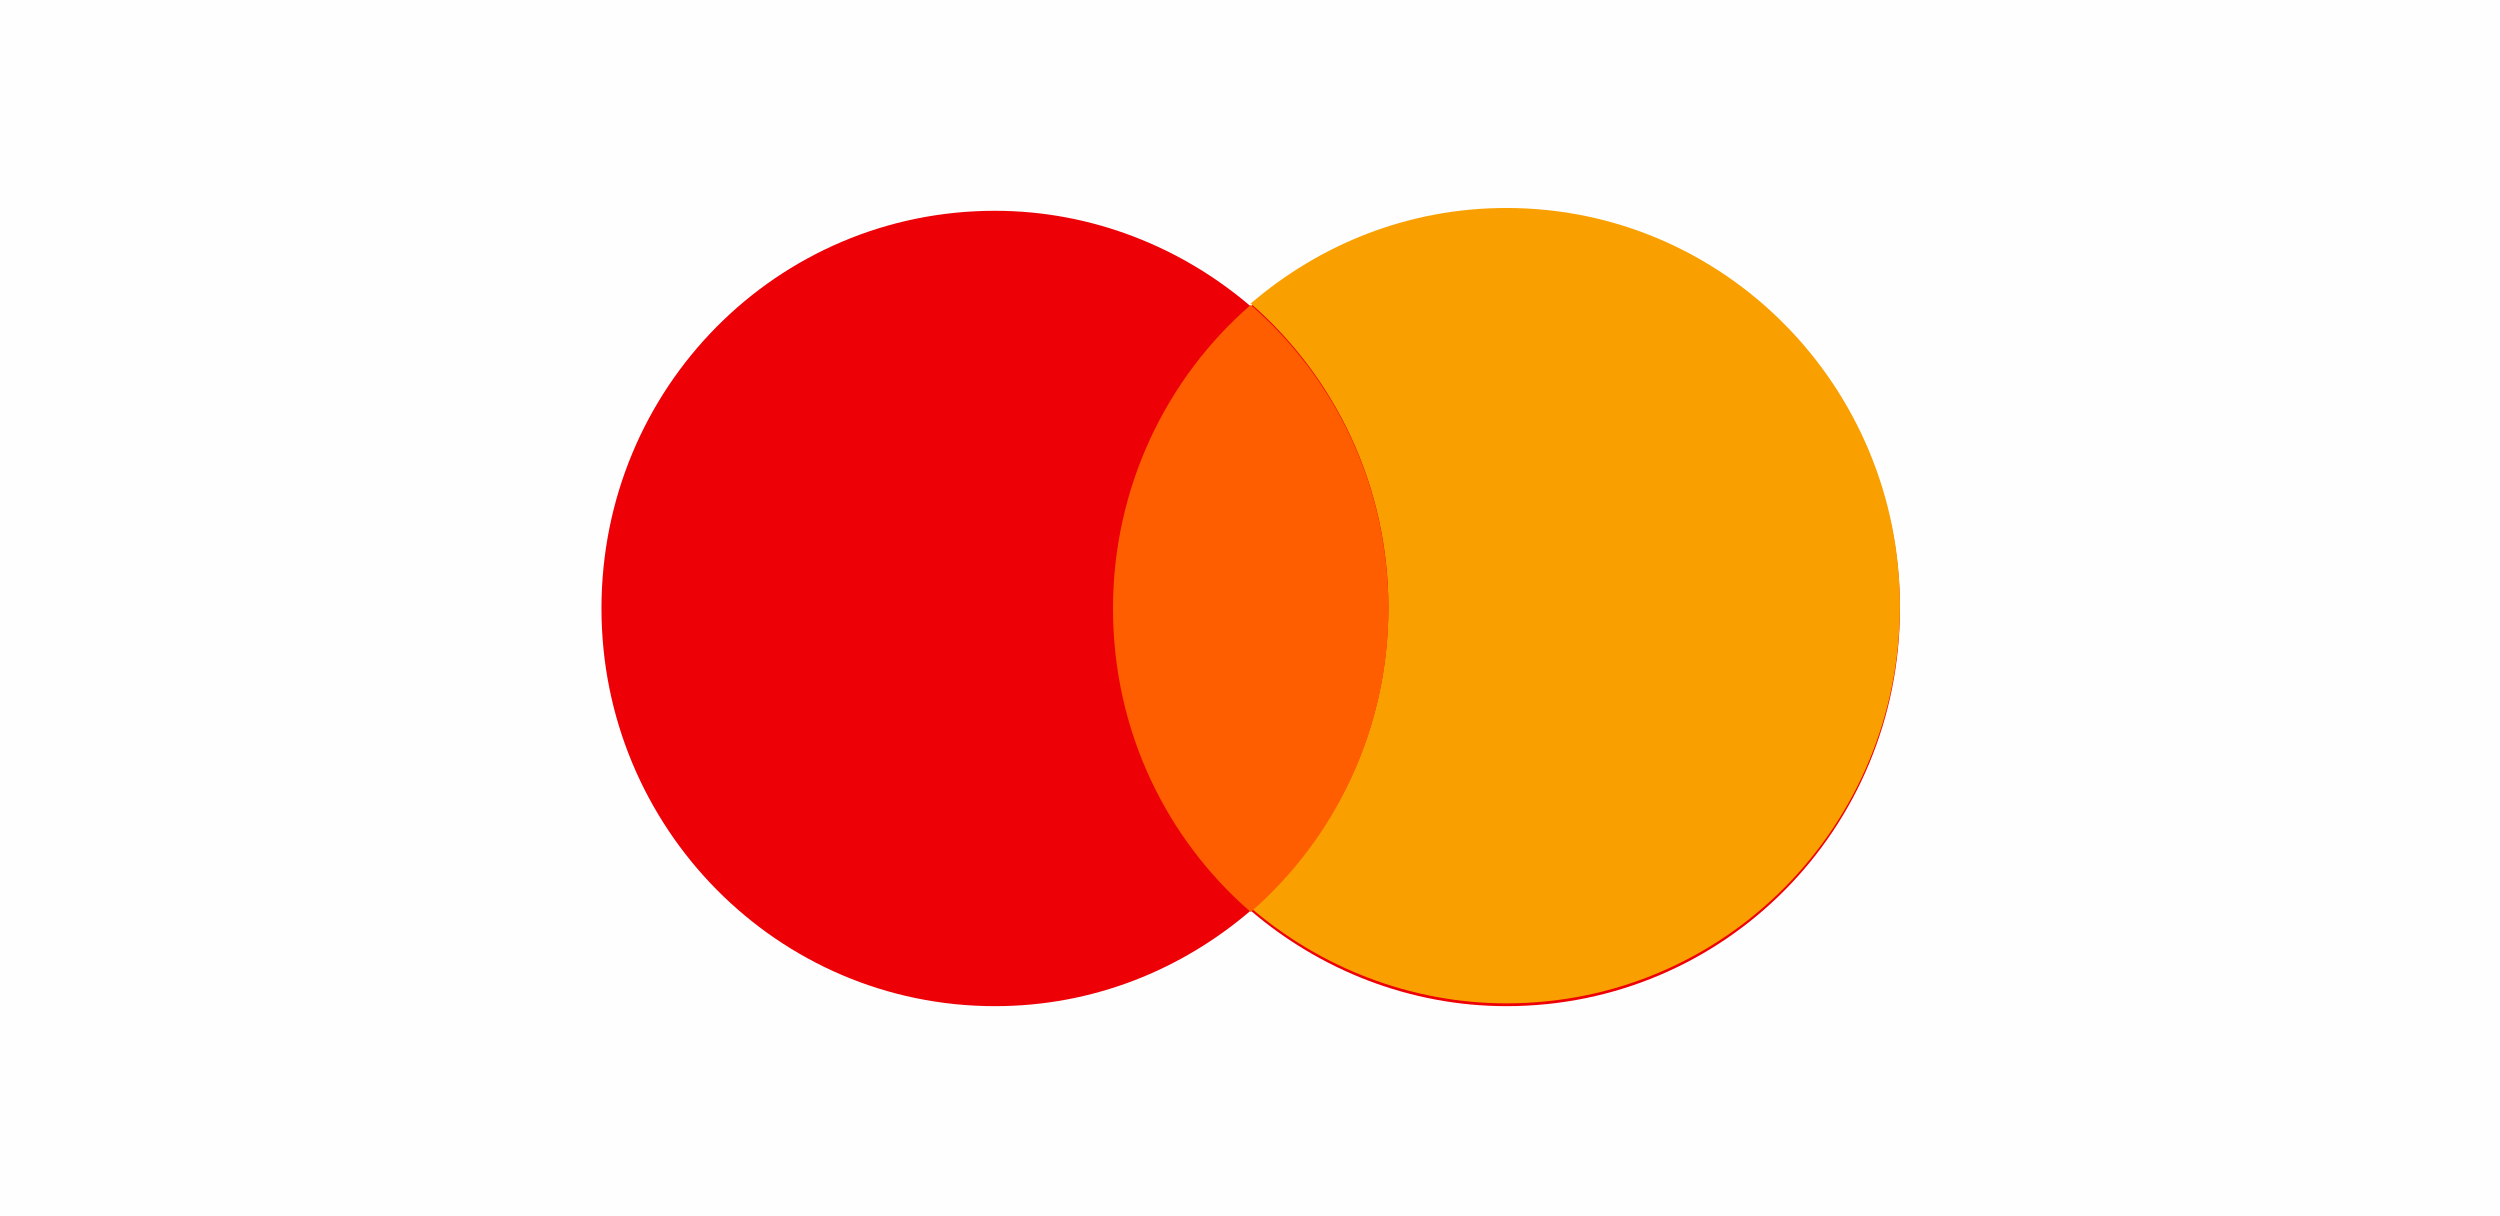
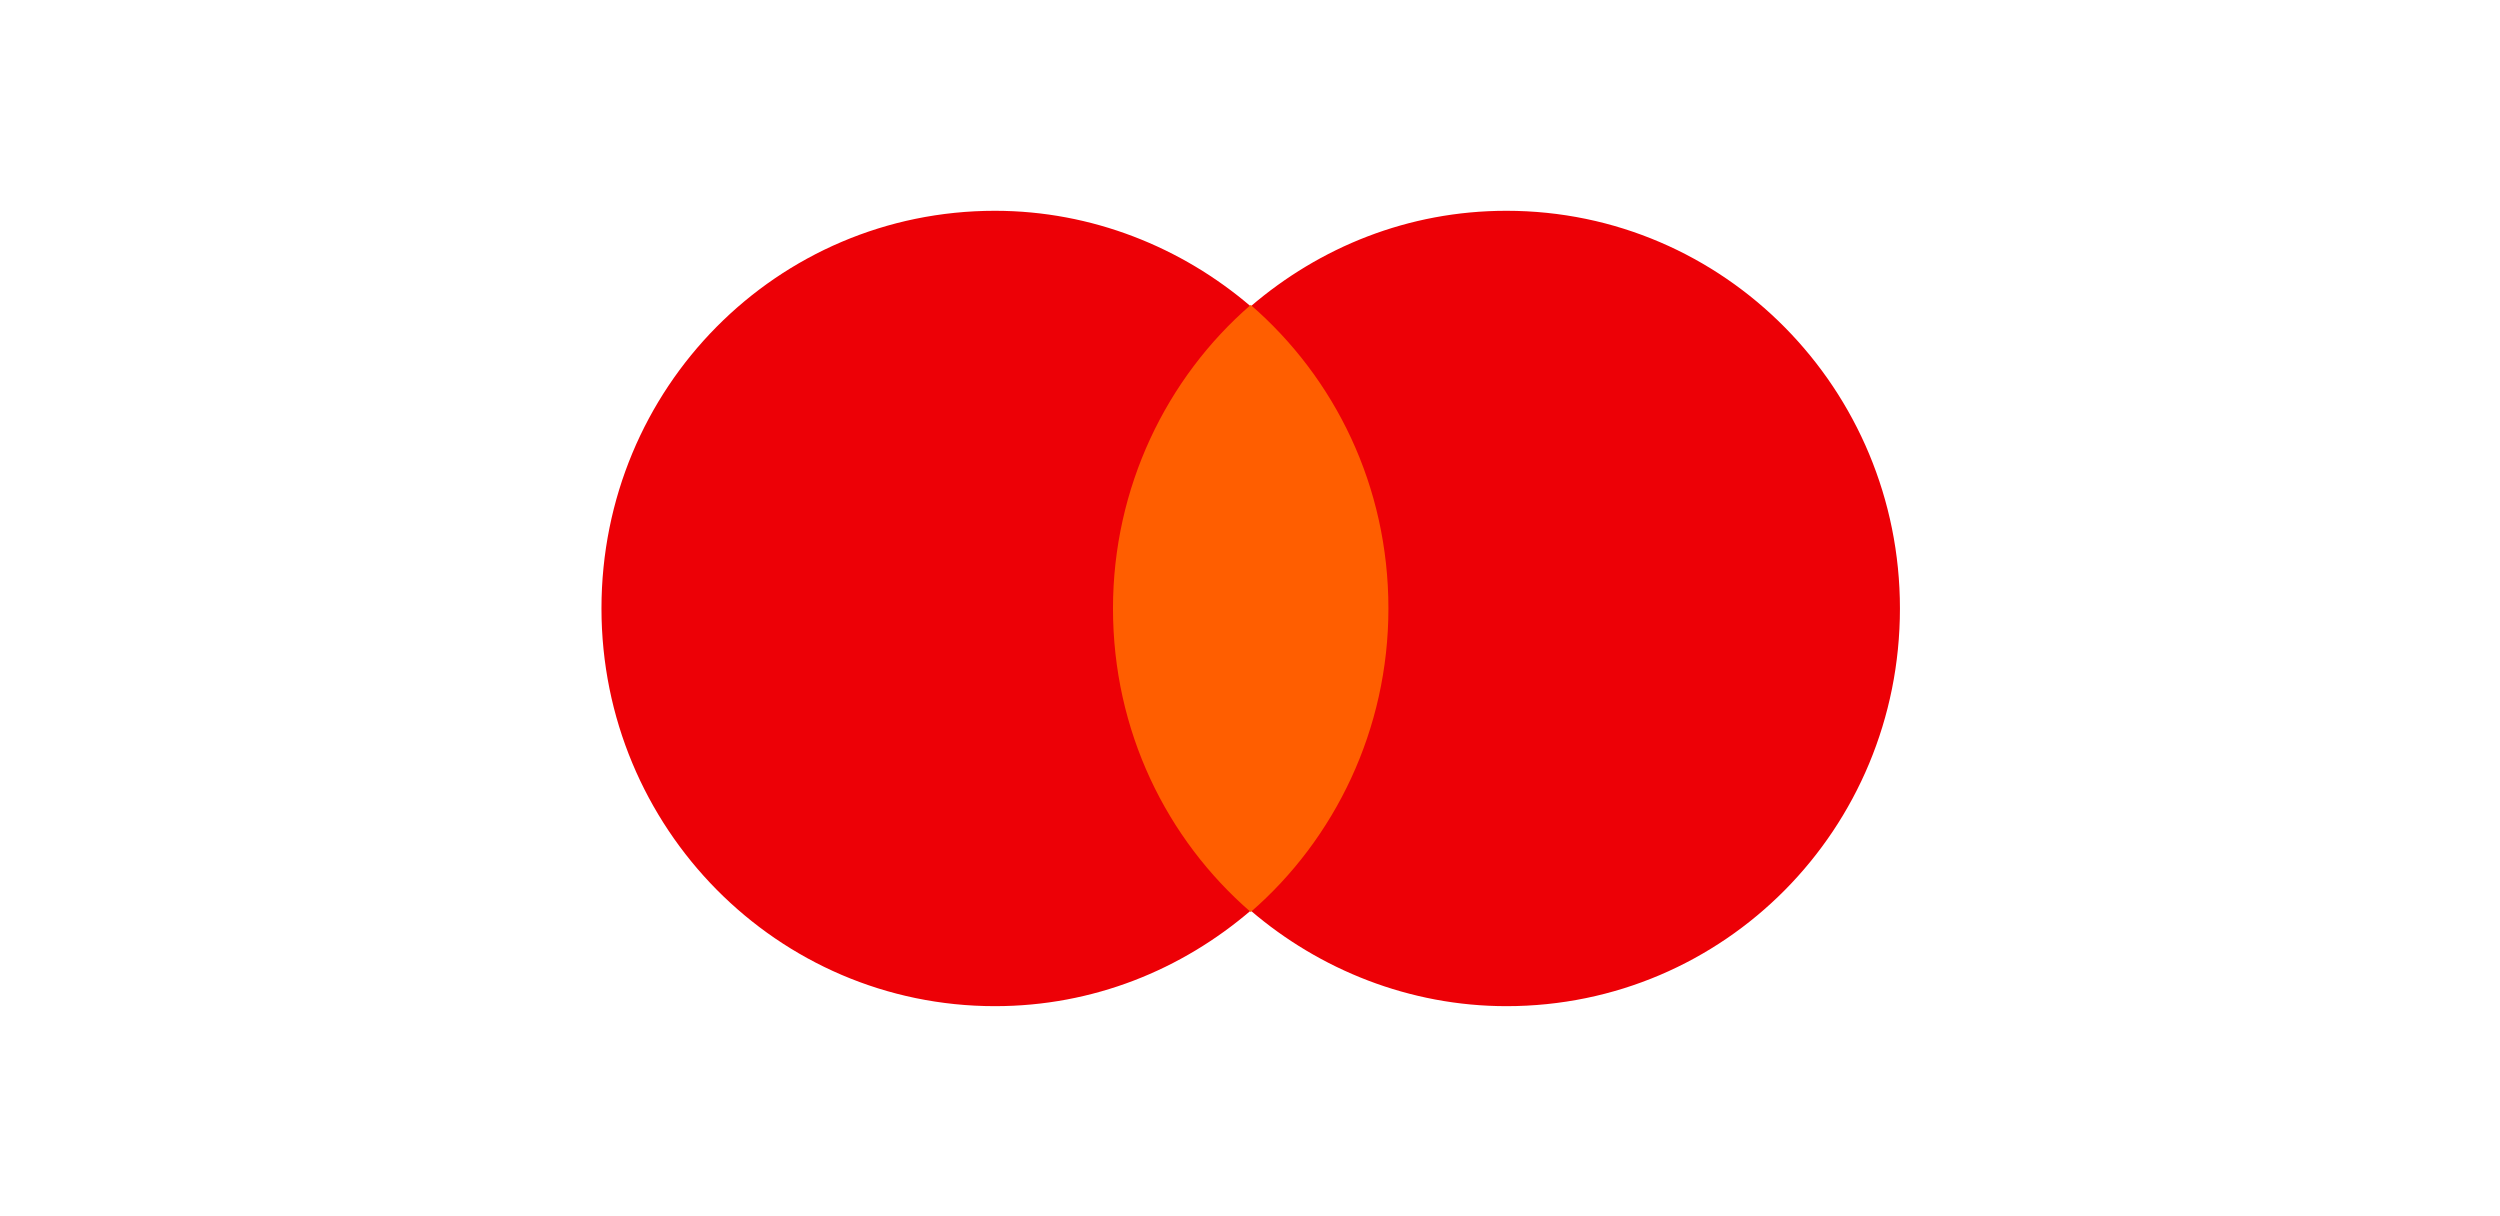
<svg xmlns="http://www.w3.org/2000/svg" xml:space="preserve" width="7.256mm" height="3.528mm" version="1.1" style="shape-rendering:geometricPrecision; text-rendering:geometricPrecision; image-rendering:optimizeQuality; fill-rule:evenodd; clip-rule:evenodd" viewBox="0 0 17.79 8.65">
  <defs>
    <style type="text/css">
   
    .fil0 {fill:#FEFEFE}
    .fil1 {fill:#ED0006}
    .fil2 {fill:#F9A000}
    .fil3 {fill:#FF5E00}
   
  </style>
  </defs>
  <g id="Capa_x0020_1">
-     <rect class="fil0" x="-0" width="17.79" height="8.65" />
    <g id="_2049338500512">
      <path class="fil1" d="M8.9 6.48c-0.49,0.42 -1.12,0.68 -1.82,0.68 -1.55,0 -2.8,-1.27 -2.8,-2.83 0,-1.57 1.25,-2.83 2.8,-2.83 0.69,0 1.33,0.26 1.82,0.68 0.49,-0.42 1.12,-0.68 1.82,-0.68 1.55,0 2.8,1.27 2.8,2.83 0,1.57 -1.25,2.83 -2.8,2.83 -0.69,0 -1.33,-0.26 -1.82,-0.68z" />
-       <path class="fil2" d="M8.9 6.48c0.6,-0.52 0.98,-1.29 0.98,-2.16 0,-0.86 -0.38,-1.64 -0.98,-2.16 0.49,-0.42 1.12,-0.68 1.82,-0.68 1.55,0 2.8,1.27 2.8,2.83 0,1.57 -1.25,2.83 -2.8,2.83 -0.69,0 -1.33,-0.26 -1.82,-0.68z" />
      <path class="fil3" d="M8.9 2.17c0.6,0.52 0.98,1.29 0.98,2.16 0,0.86 -0.38,1.64 -0.98,2.16 -0.6,-0.52 -0.98,-1.29 -0.98,-2.16 0,-0.86 0.38,-1.64 0.98,-2.16z" />
    </g>
  </g>
</svg>